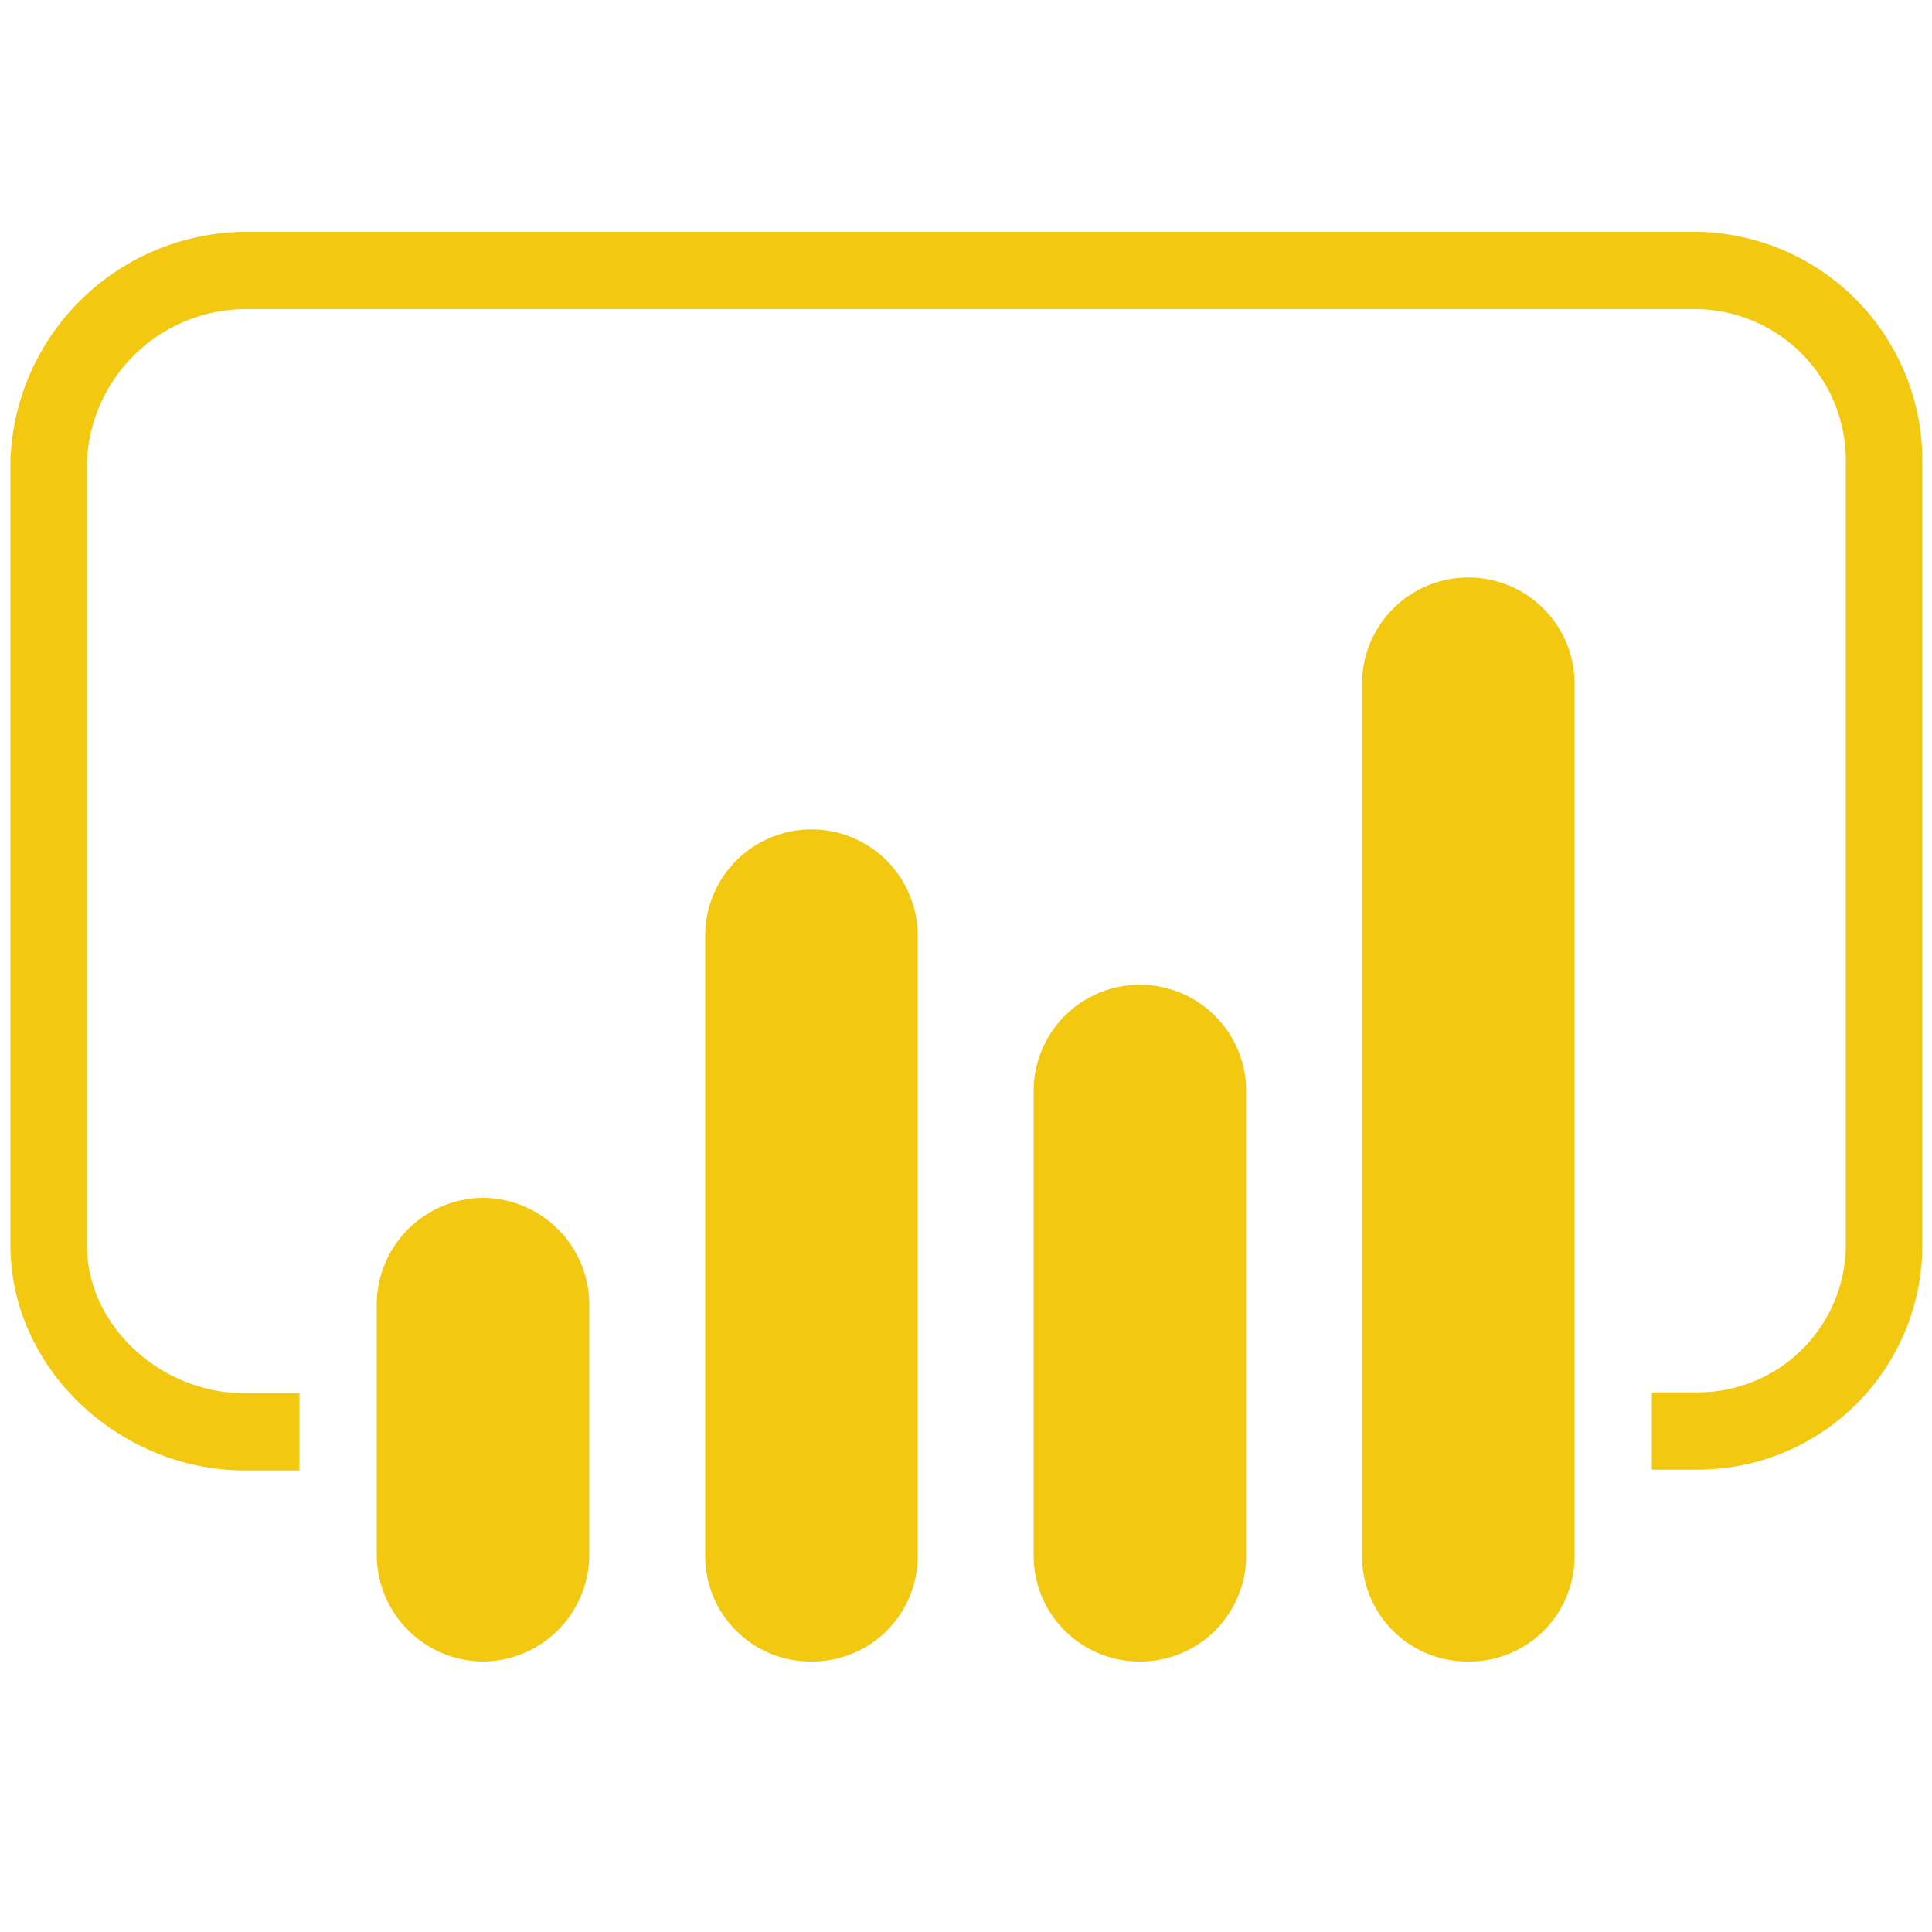
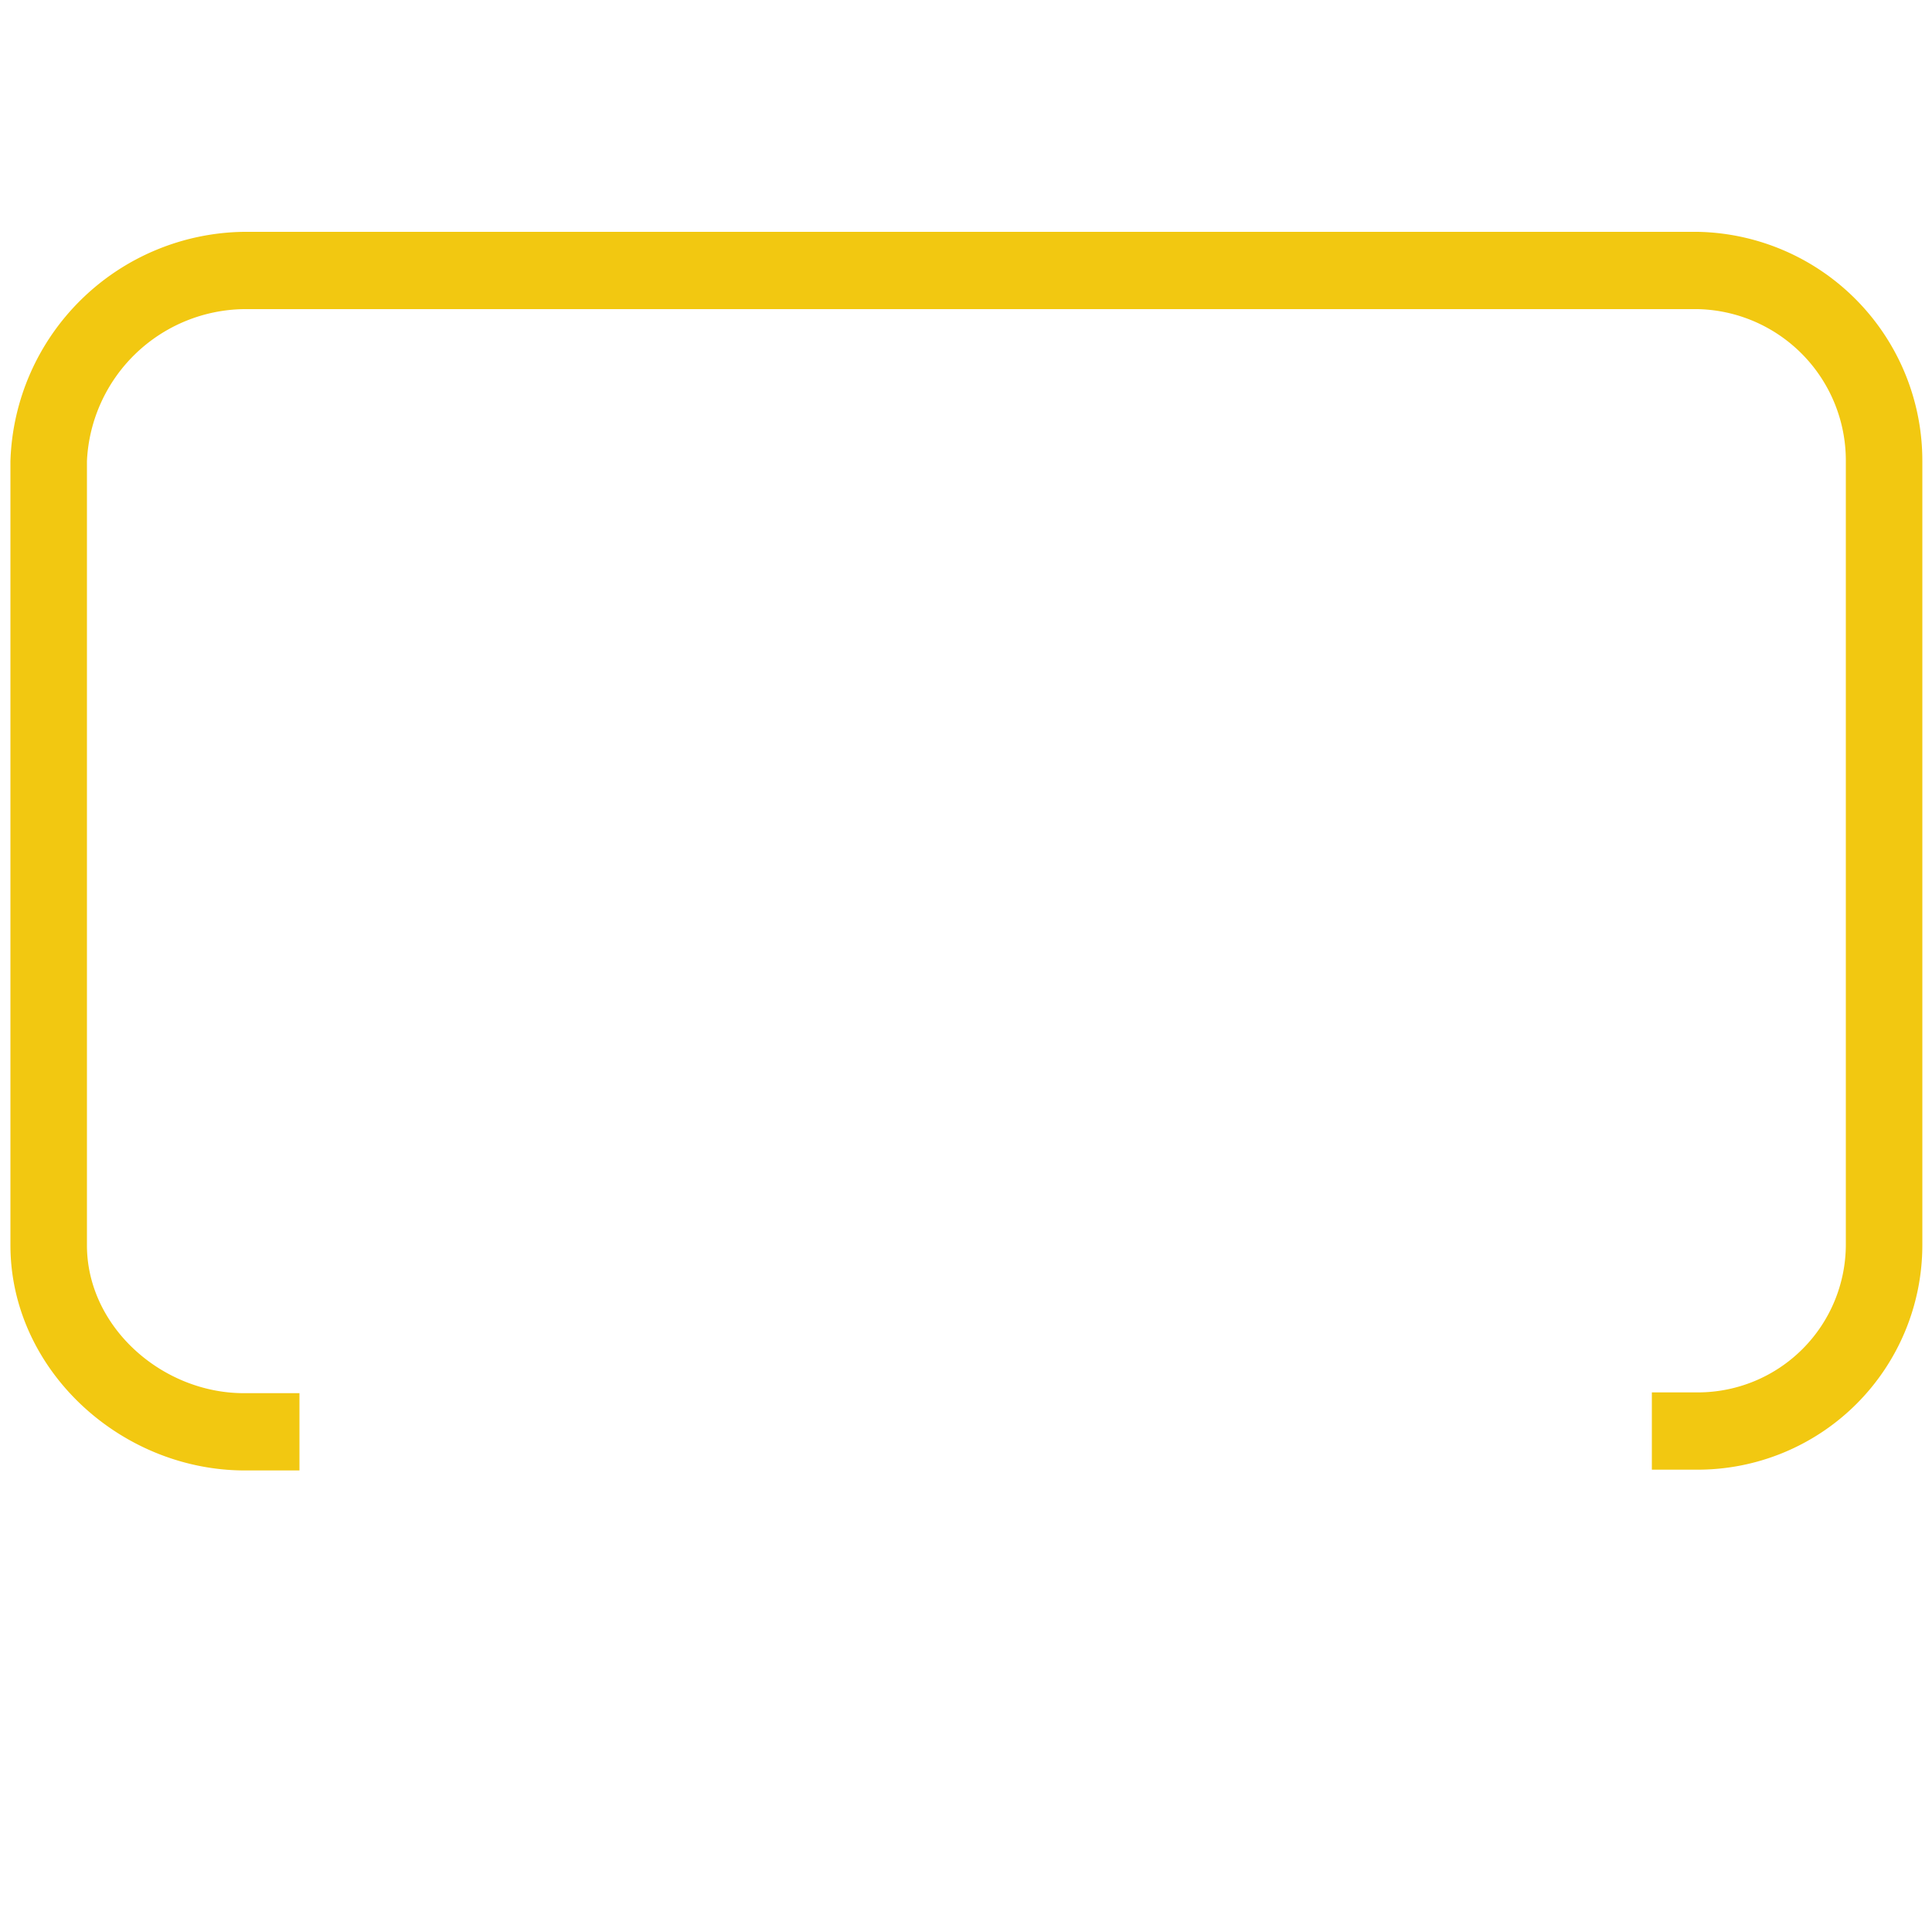
<svg xmlns="http://www.w3.org/2000/svg" id="Titles" viewBox="0 0 100 100">
  <defs>
    <style>
      .cls-1 {
        fill: #f2c811;
      }
    </style>
  </defs>
  <title>pbi-PowerBILogo</title>
  <g id="Layer_2" data-name="Layer 2">
    <g id="Layer_1-2" data-name="Layer 1-2">
      <path class="cls-1" d="M87.88,76.07H85.5v-4h2.38a7.66,7.66,0,0,0,7.66-7.66V23.87A7.84,7.84,0,0,0,87.88,16H12.62A8.25,8.25,0,0,0,4.5,23.87V64.45c0,4.23,3.89,7.66,8.12,7.66H15.5v4H12.62C6.2,76.08.54,70.87.54,64.45V23.87A12.25,12.25,0,0,1,12.62,12H87.88A11.85,11.85,0,0,1,99.5,23.87V64.45A11.63,11.63,0,0,1,87.88,76.07" />
-       <path class="cls-1" d="M25,86a5.54,5.54,0,0,1-5.5-5.57V67.58A5.54,5.54,0,0,1,25,62h0a5.54,5.54,0,0,1,5.5,5.57V80.42A5.54,5.54,0,0,1,25,86Z" />
-       <path class="cls-1" d="M42,86a5.46,5.46,0,0,1-5.5-5.43V48.43a5.5,5.5,0,0,1,11,0V80.57A5.46,5.46,0,0,1,42,86h0" />
-       <path class="cls-1" d="M76,86a5.45,5.45,0,0,1-5.5-5.39V35.39a5.5,5.5,0,0,1,11,0V80.6A5.45,5.45,0,0,1,76,86h0" />
-       <path class="cls-1" d="M59,86a5.48,5.48,0,0,1-5.5-5.47V56.47a5.5,5.5,0,0,1,11,0V80.53A5.48,5.48,0,0,1,59,86" />
    </g>
  </g>
</svg>